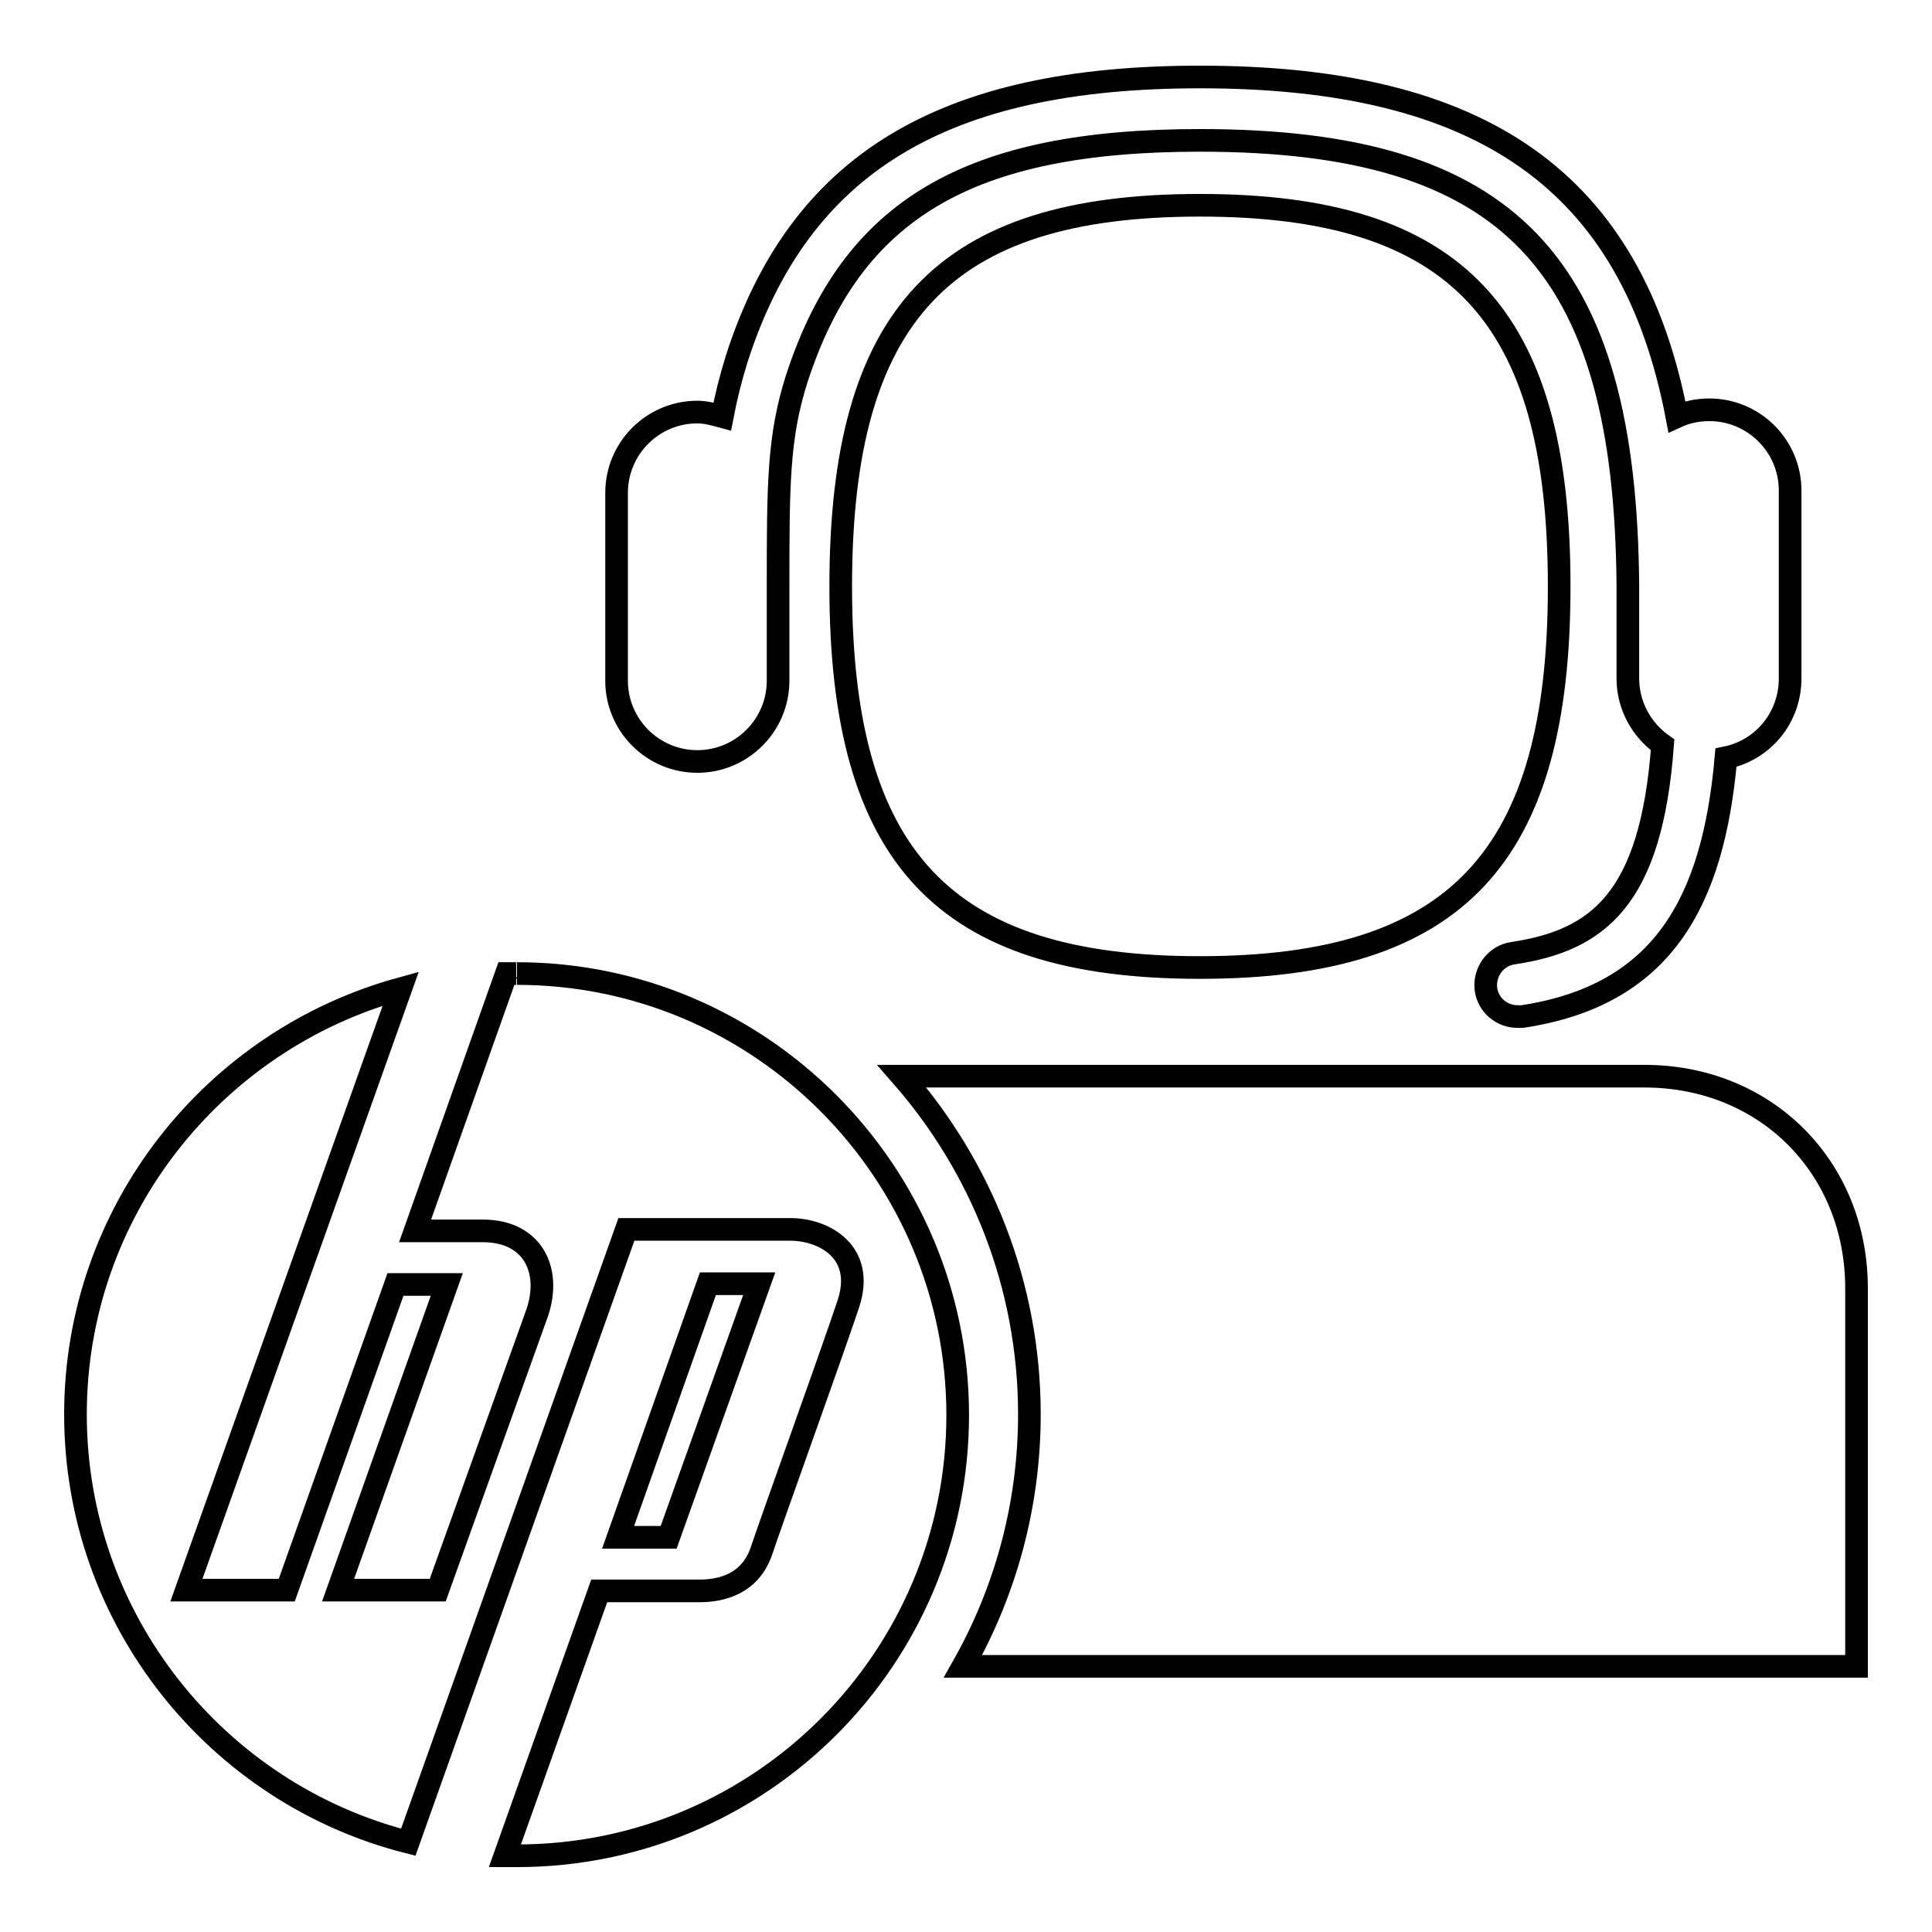
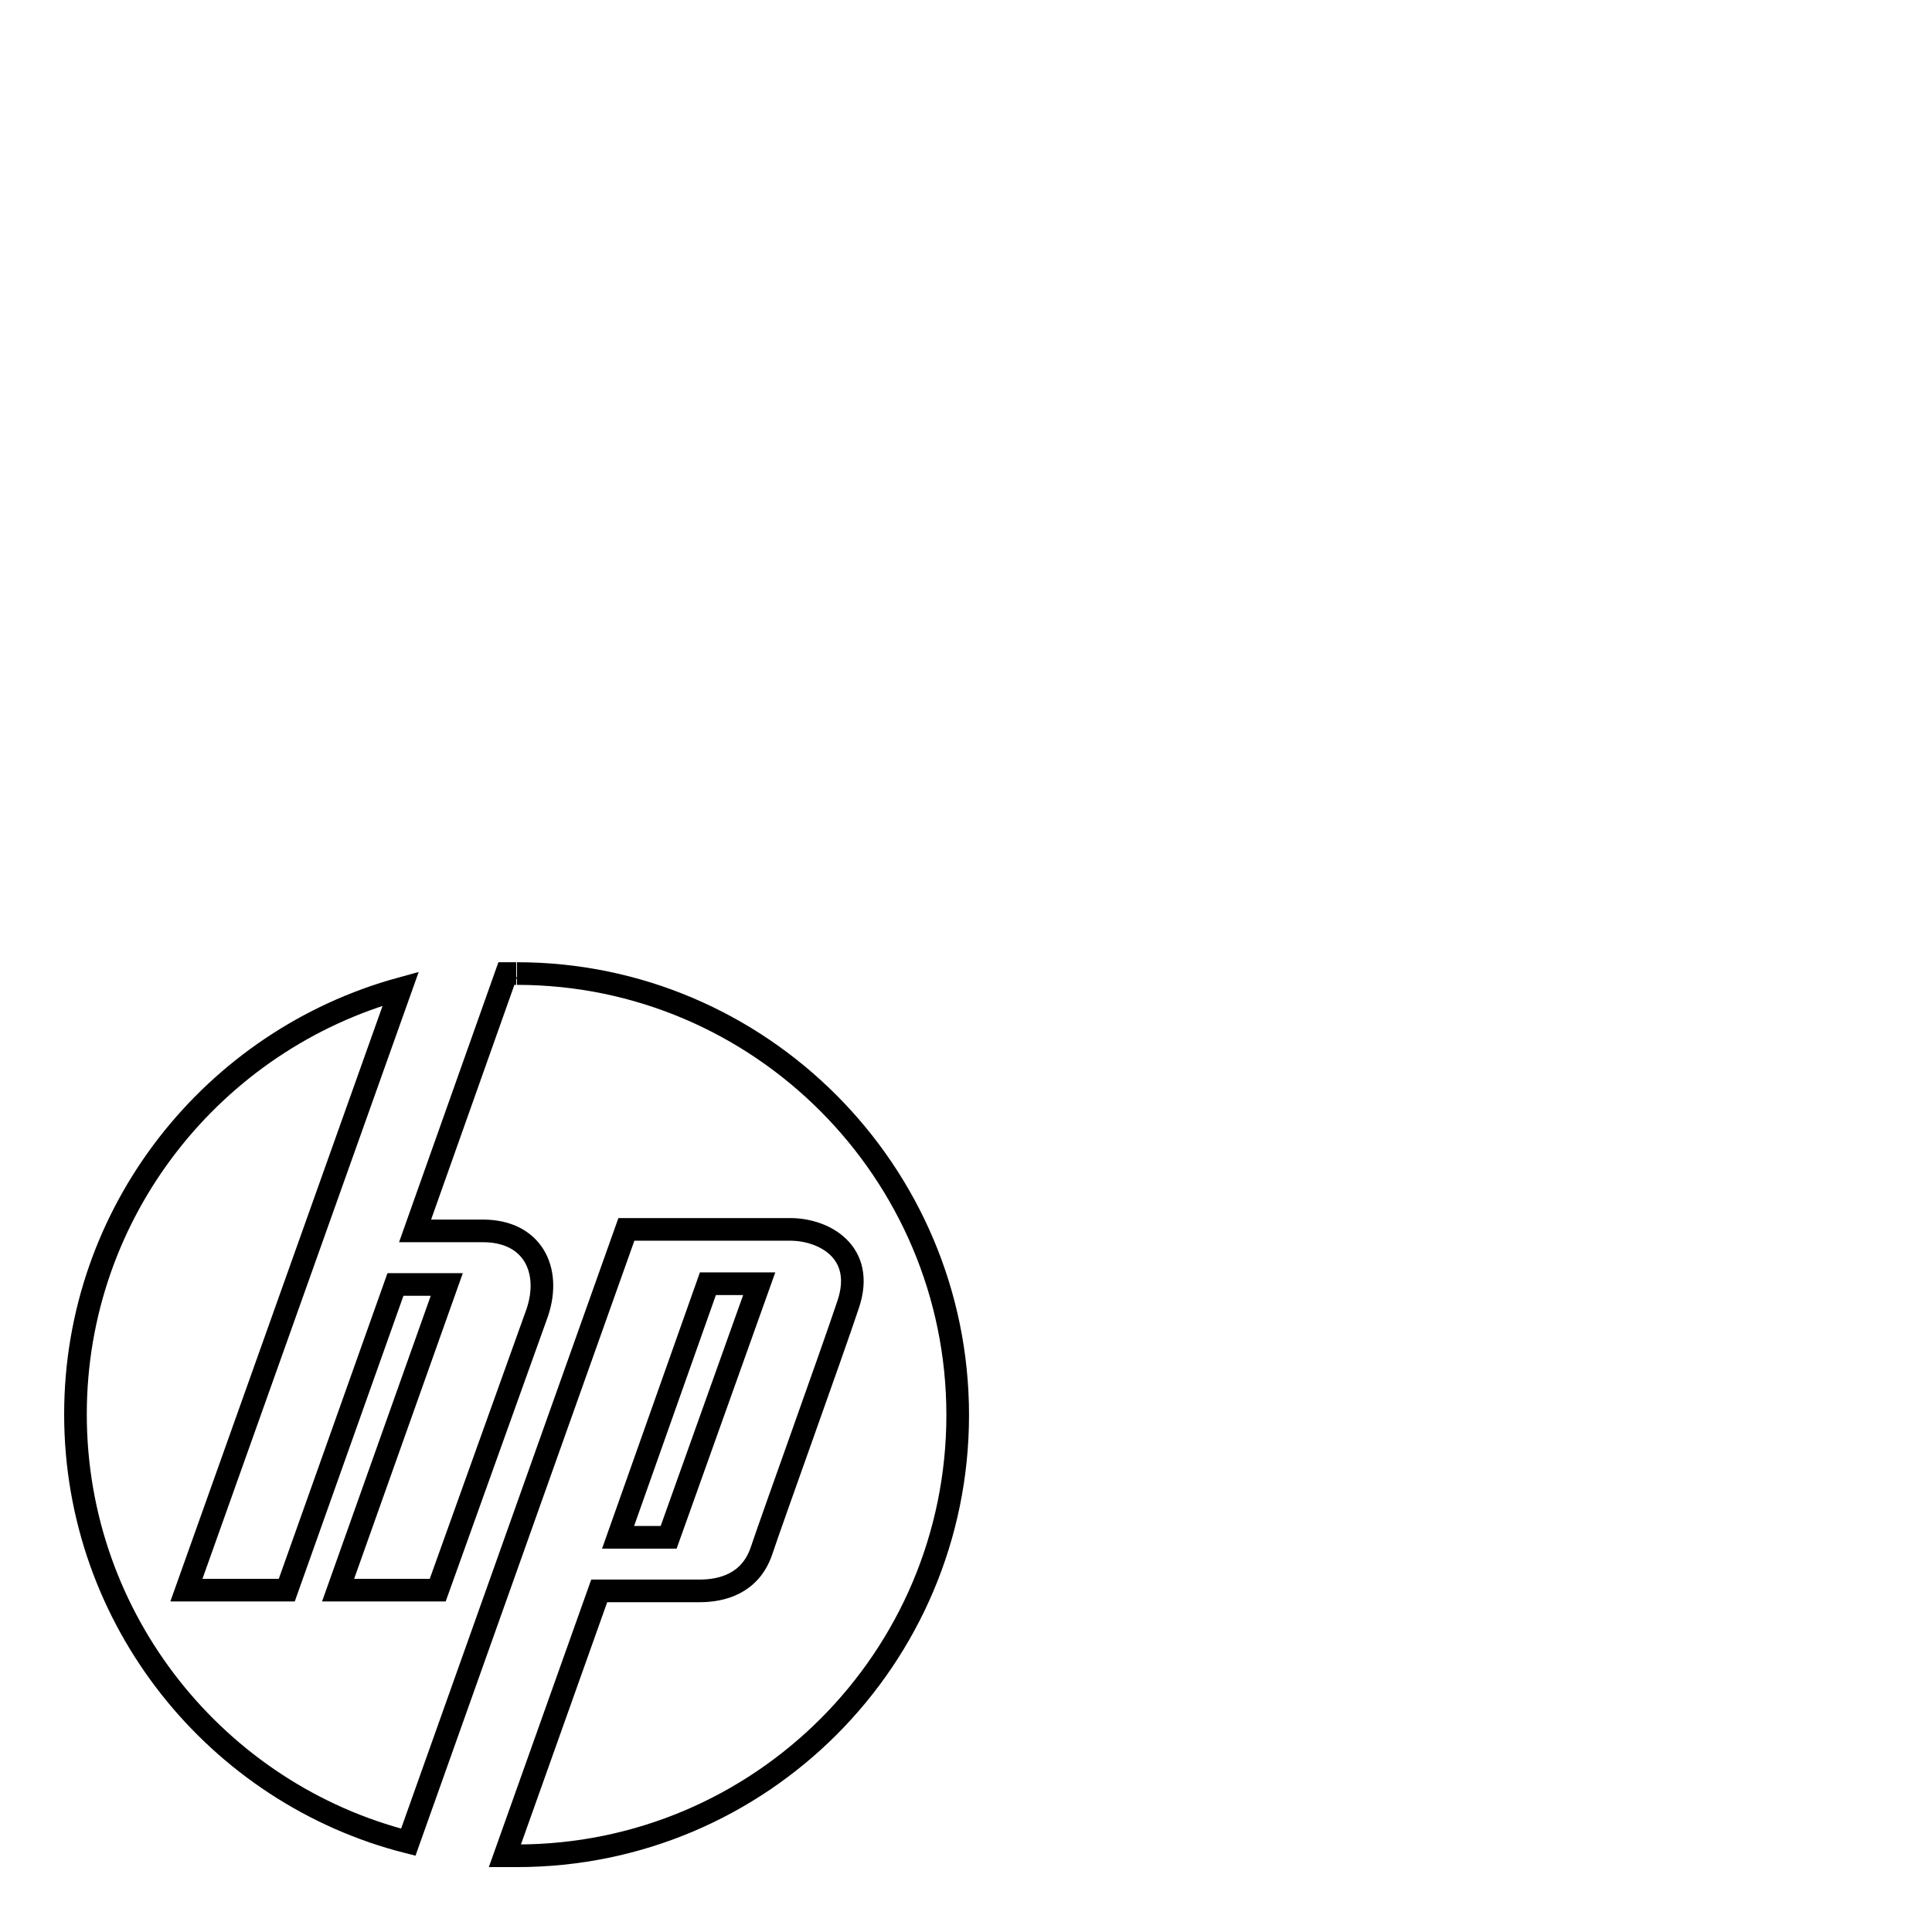
<svg xmlns="http://www.w3.org/2000/svg" version="1.1" x="0px" y="0px" viewBox="0 0 256 256" enable-background="new 0 0 256 256" xml:space="preserve">
  <g>
    <g>
-       <path stroke-width="3" fill-opacity="0" stroke="#000000" d="M217.9,142.6h-98.4c10.5,12,16.9,27.7,16.9,44.8c0,12.1-3.2,23.5-8.8,33.4H246v-50.1C246,154.7,234,142.6,217.9,142.6z M159,18.6c40.9,0,56.4,16.1,56.7,59.1v12.2c0,3.6,1.8,6.8,4.6,8.8c-1.5,20.4-8.5,25.9-19.8,27.6c-2.3,0.3-3.9,2.5-3.6,4.8c0.3,2.1,2.1,3.6,4.2,3.6c0.2,0,0.4,0,0.6,0c18.5-2.8,25.3-15,27-34.3c4.9-1,8.5-5.3,8.5-10.5V65c0-5.9-4.8-10.7-10.7-10.7c-1.5,0-3,0.3-4.3,0.9c-6-31.3-25.9-45-63.2-45c-34.1,0-53.1,11.5-61.4,37.4c-0.8,2.6-1.4,5-1.9,7.6c-1.1-0.3-2.2-0.6-3.3-0.6c-5.9,0-10.7,4.8-10.7,10.7v24.9c0,5.9,4.8,10.7,10.7,10.7c5.9,0,10.7-4.8,10.7-10.7V78.3c0,0,0-0.1,0-0.2c0-13.9,0-20.2,2.5-28C112.9,27.7,128.4,18.6,159,18.6z M159,128.2c34.1,0,47.6-14.7,47.6-50.5c0-36-13.6-50.5-47.6-50.5c-34,0-47.6,14.5-47.6,50.5C111.4,113.6,125,128.2,159,128.2z" />
      <path stroke-width="3" fill-opacity="0" stroke="#000000" d="M93.8,170.1l-11.9,33.6h6.7l12-33.6H93.8z M112.4,172.8c-2.3,6.9-10,28.2-11.5,32.7c-1.5,4.4-5.3,5.3-8.2,5.3H79.4l-12.5,35.1c0.6,0,1.1,0,1.6,0c32.3,0,58.4-26.2,58.4-58.4S100.7,129,68.5,129 M68.4,129c-0.4,0-0.8,0-1.3,0L55,163.1h9c6.5,0,9.1,5.1,7.2,10.8L58,210.7H44.8l14.4-40.5h-6.8L38,210.7H24.7l28.4-79.7C28.3,137.8,10,160.5,10,187.4c0,27.3,18.8,50.3,44.1,56.7L83,162.9h21.7c4.5,0,10,3,7.7,9.9" />
    </g>
  </g>
</svg>